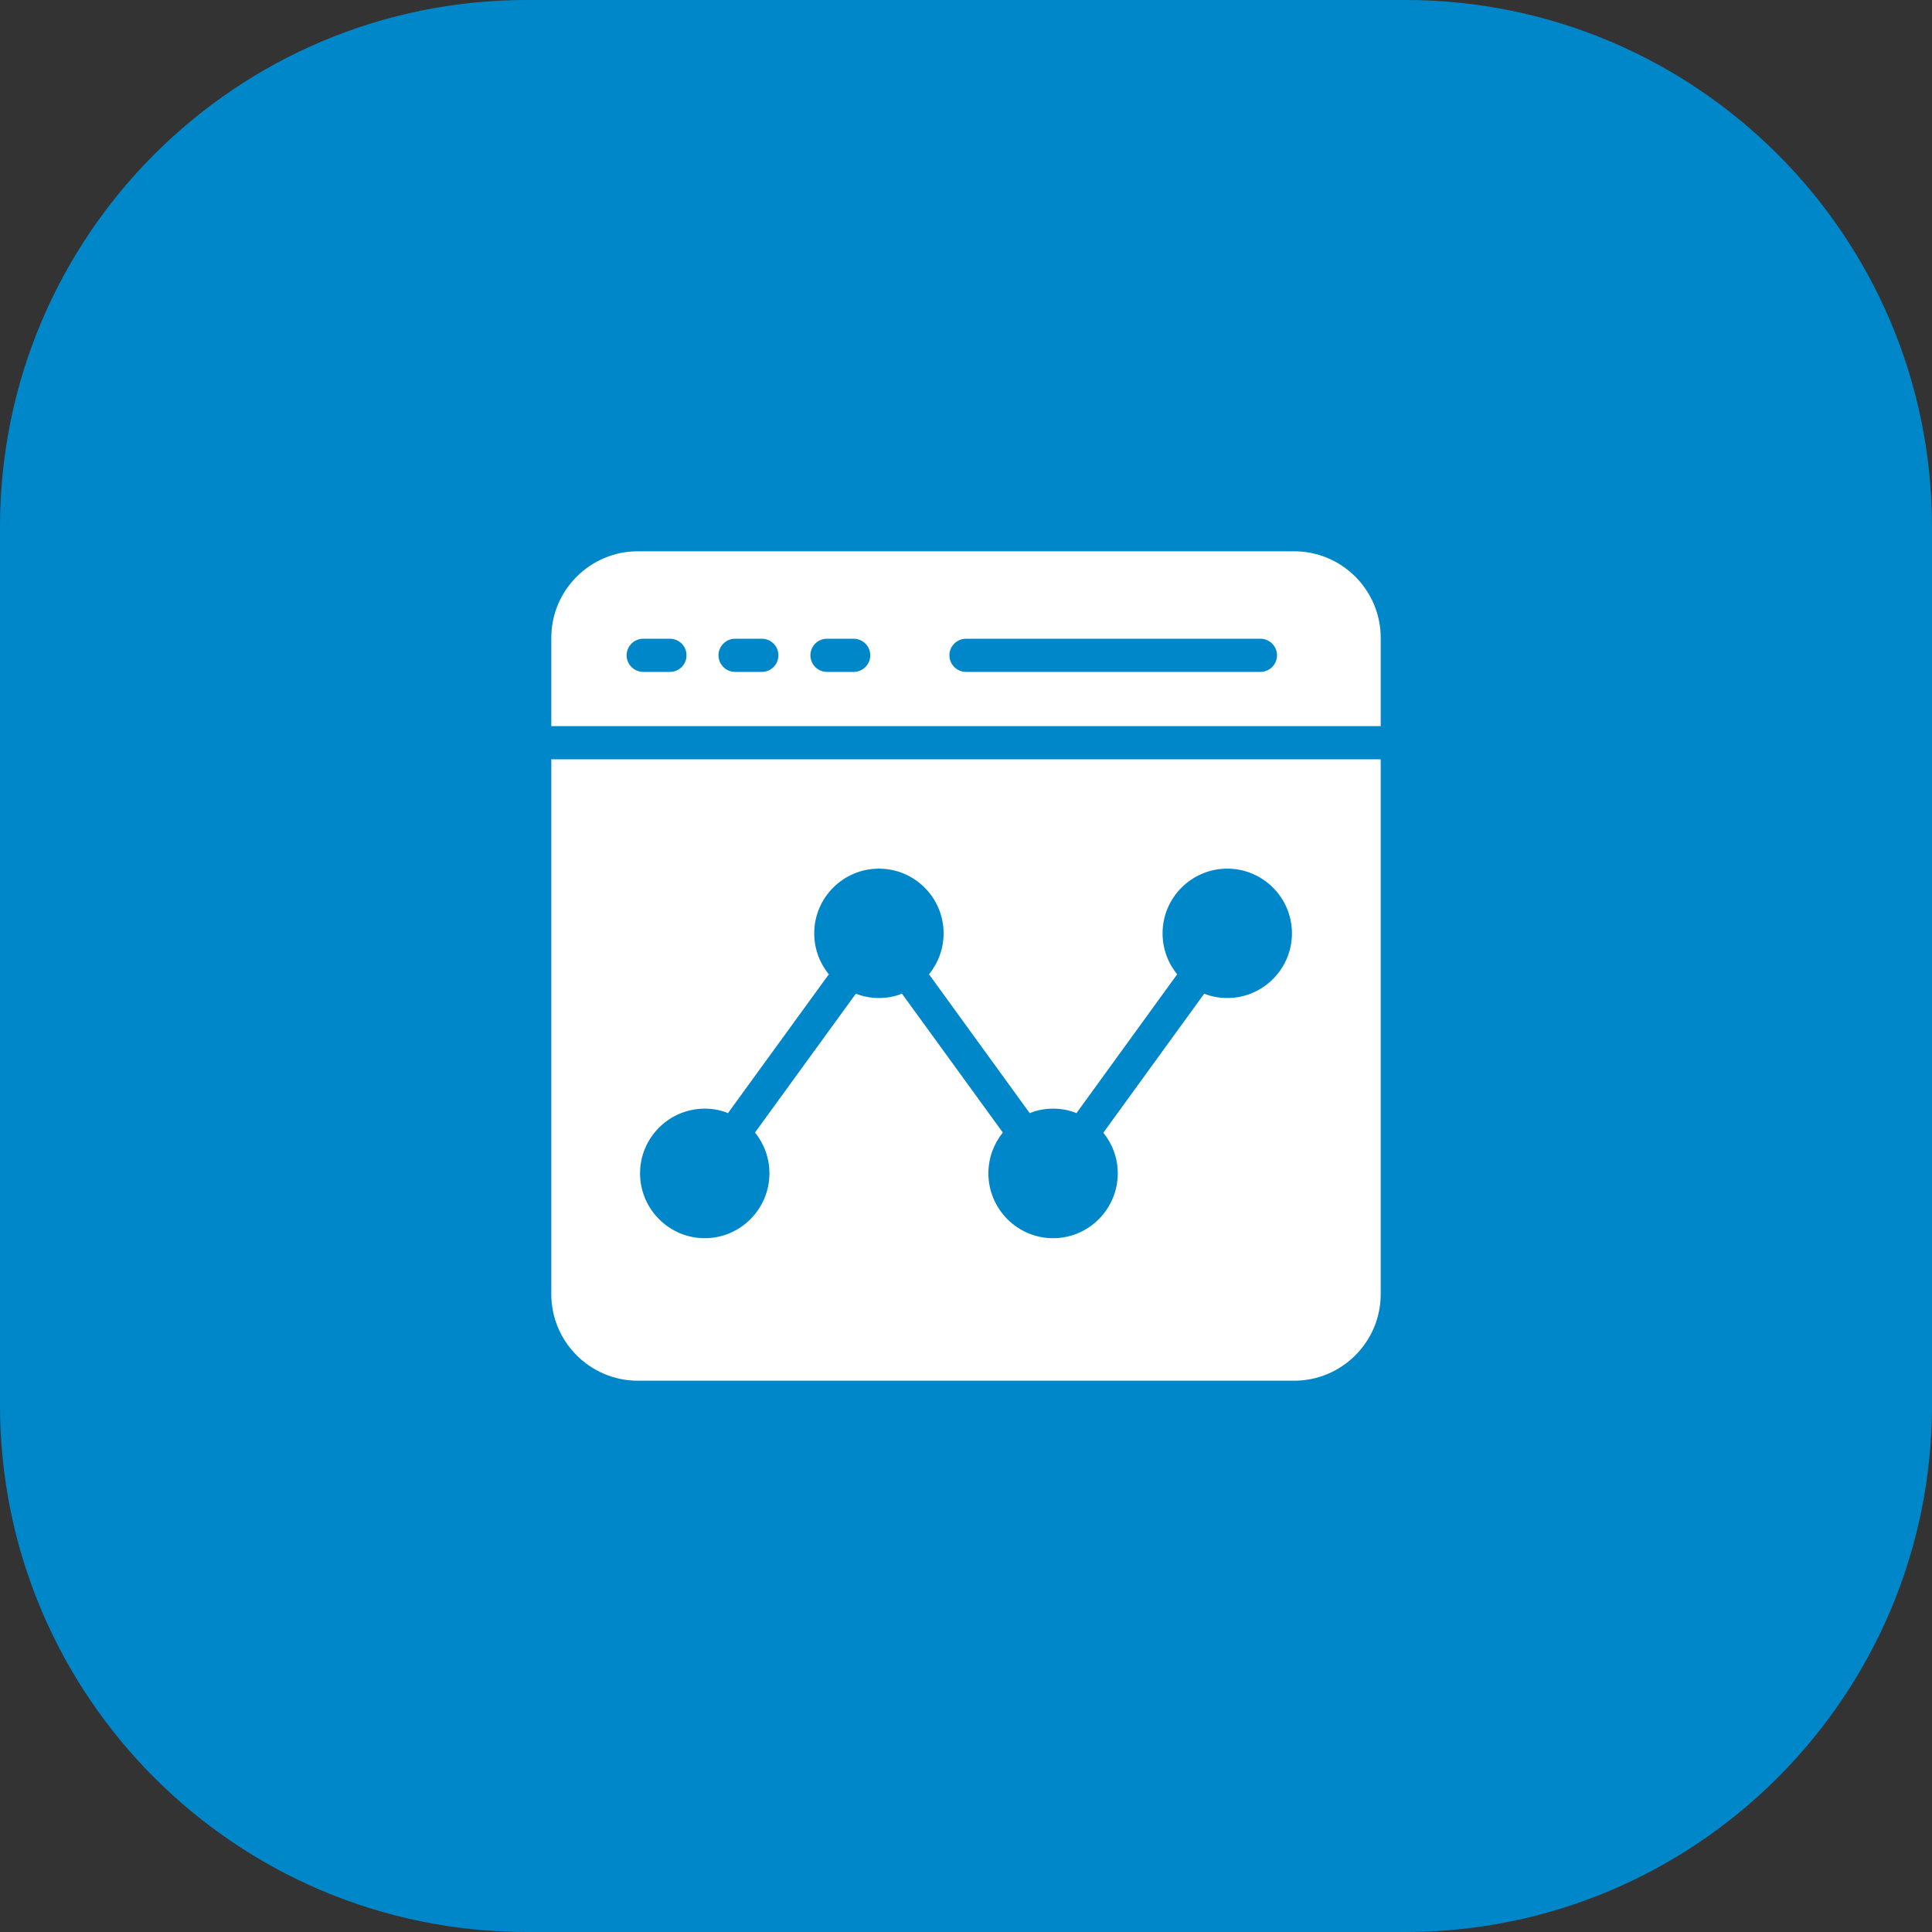
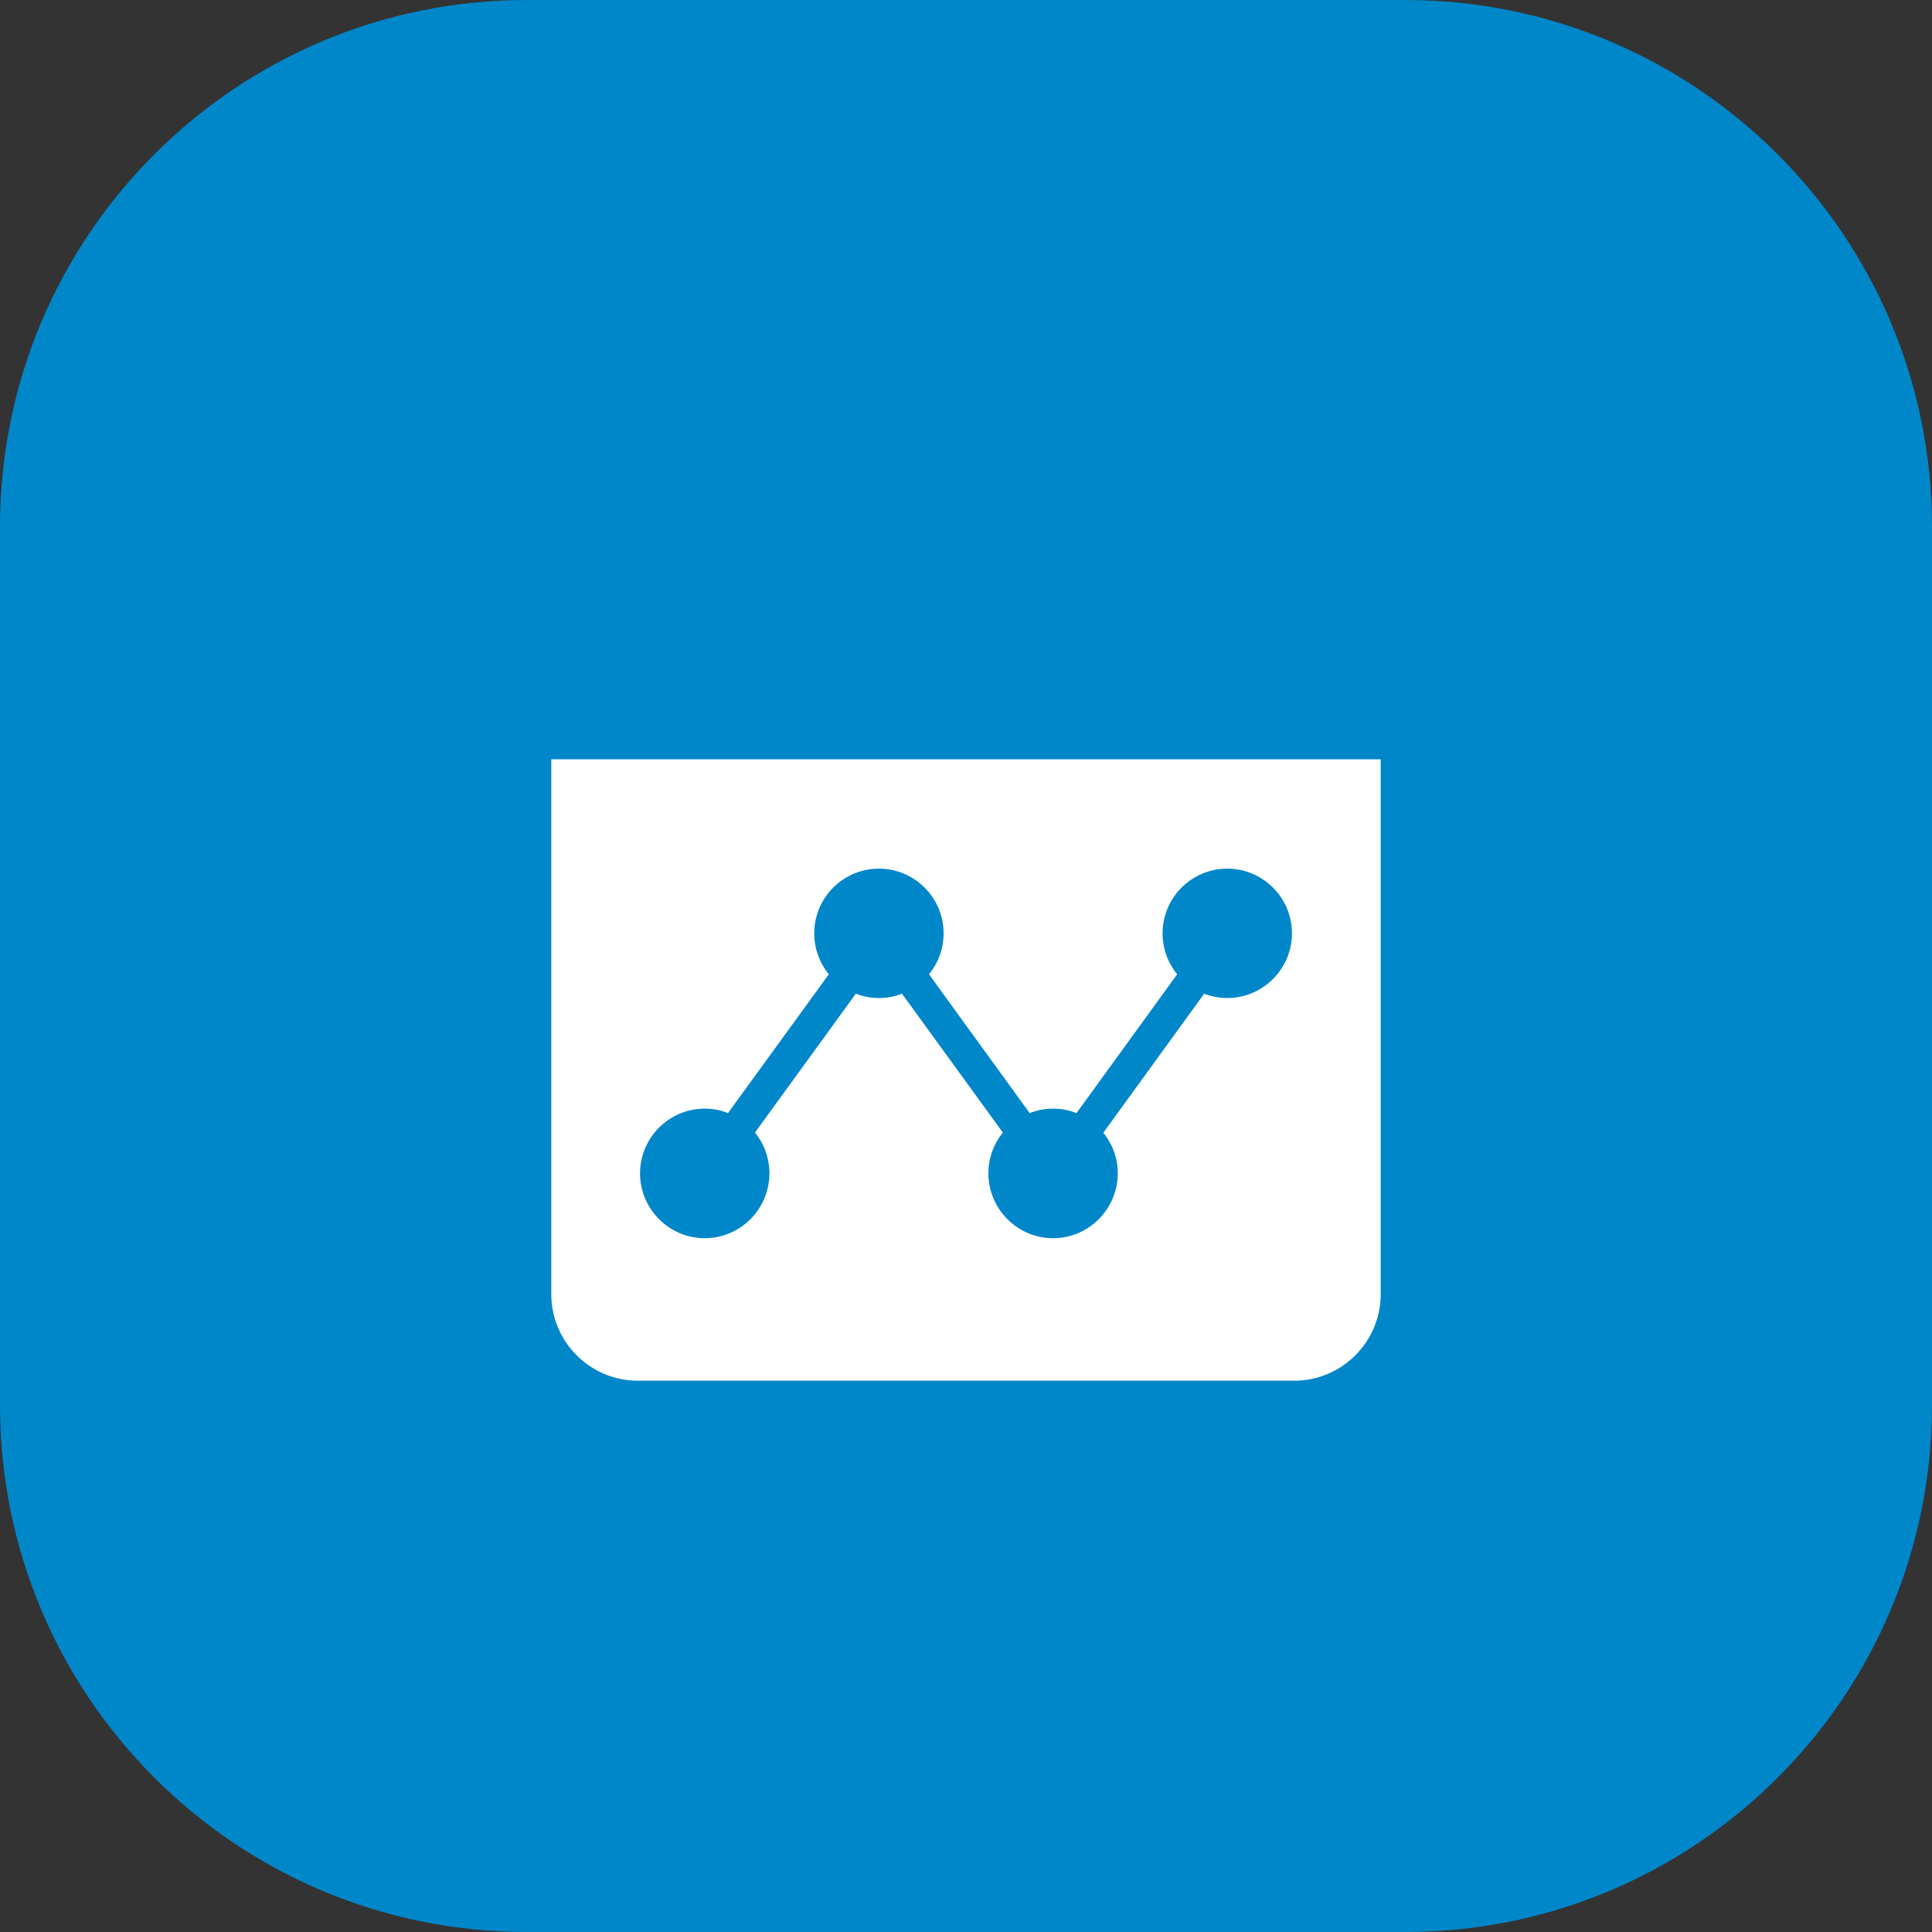
<svg xmlns="http://www.w3.org/2000/svg" width="66" height="66" viewBox="0 0 66 66" fill="none">
  <rect x="0" y="0" width="66" height="66" fill="#333333" stroke="none" />
  <path d="M0 18C0 8.059 8.059 0 18 0H48C57.941 0 66 8.059 66 18V48C66 57.941 57.941 66 48 66H18C8.059 66 0 57.941 0 48V18Z" fill="#0087CA" />
  <path d="M18.833 25.939V44.209C18.833 45.841 20.159 47.167 21.791 47.167H44.209C45.841 47.167 47.167 45.841 47.167 44.209V25.939H18.833ZM41.925 34.094C41.647 34.094 41.381 34.043 41.137 33.946L37.692 38.695C37.998 39.075 38.185 39.556 38.185 40.083C38.185 41.302 37.193 42.299 35.975 42.299C34.757 42.299 33.765 41.302 33.765 40.083C33.765 39.551 33.952 39.069 34.258 38.689L30.813 33.946C30.569 34.043 30.303 34.094 30.025 34.094C29.747 34.094 29.481 34.043 29.237 33.946L25.792 38.689C26.098 39.069 26.285 39.551 26.285 40.083C26.285 41.302 25.293 42.299 24.075 42.299C22.857 42.299 21.865 41.302 21.865 40.083C21.865 38.865 22.857 37.873 24.075 37.873C24.358 37.873 24.625 37.924 24.868 38.026L28.314 33.283C28.002 32.904 27.815 32.411 27.815 31.884C27.815 30.665 28.807 29.674 30.025 29.674C31.243 29.674 32.235 30.665 32.235 31.884C32.235 32.411 32.048 32.904 31.736 33.283L35.176 38.026C35.425 37.924 35.692 37.873 35.975 37.873C36.258 37.873 36.525 37.924 36.774 38.026L40.214 33.283C39.902 32.904 39.715 32.411 39.715 31.884C39.715 30.665 40.707 29.674 41.925 29.674C43.143 29.674 44.135 30.665 44.135 31.884C44.135 33.102 43.143 34.094 41.925 34.094Z" fill="white" />
-   <path d="M44.209 18.833H21.791C20.159 18.833 18.833 20.159 18.833 21.791V24.806H47.167V21.791C47.167 20.159 45.841 18.833 44.209 18.833ZM22.885 22.953H21.973C21.661 22.953 21.406 22.698 21.406 22.386C21.406 22.075 21.661 21.82 21.973 21.82H22.885C23.202 21.82 23.452 22.075 23.452 22.386C23.452 22.698 23.202 22.953 22.885 22.953ZM26.024 22.953H25.112C24.8 22.953 24.545 22.698 24.545 22.386C24.545 22.075 24.8 21.82 25.112 21.82H26.024C26.342 21.82 26.591 22.075 26.591 22.386C26.591 22.698 26.342 22.953 26.024 22.953ZM29.164 22.953H28.251C27.934 22.953 27.685 22.698 27.685 22.386C27.685 22.075 27.934 21.82 28.251 21.82H29.164C29.475 21.82 29.73 22.075 29.73 22.386C29.73 22.698 29.475 22.953 29.164 22.953ZM43.058 22.953H33C32.688 22.953 32.433 22.698 32.433 22.386C32.433 22.075 32.688 21.82 33 21.82H43.058C43.37 21.82 43.625 22.075 43.625 22.386C43.625 22.698 43.37 22.953 43.058 22.953Z" fill="white" />
</svg>